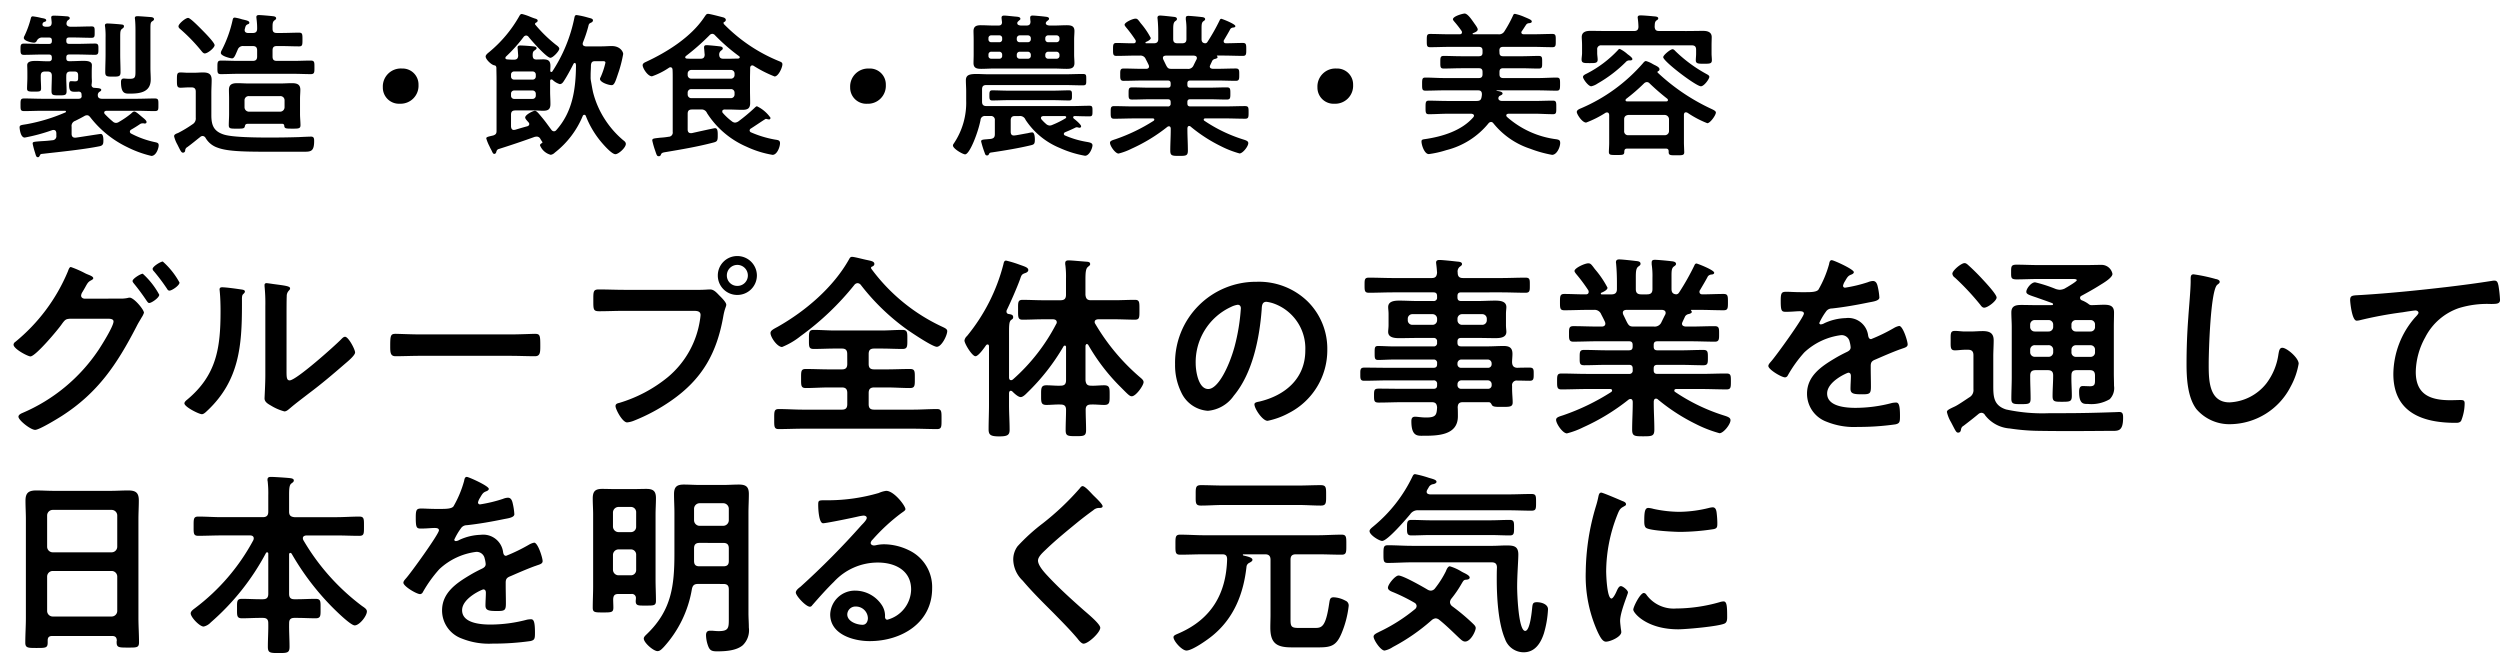
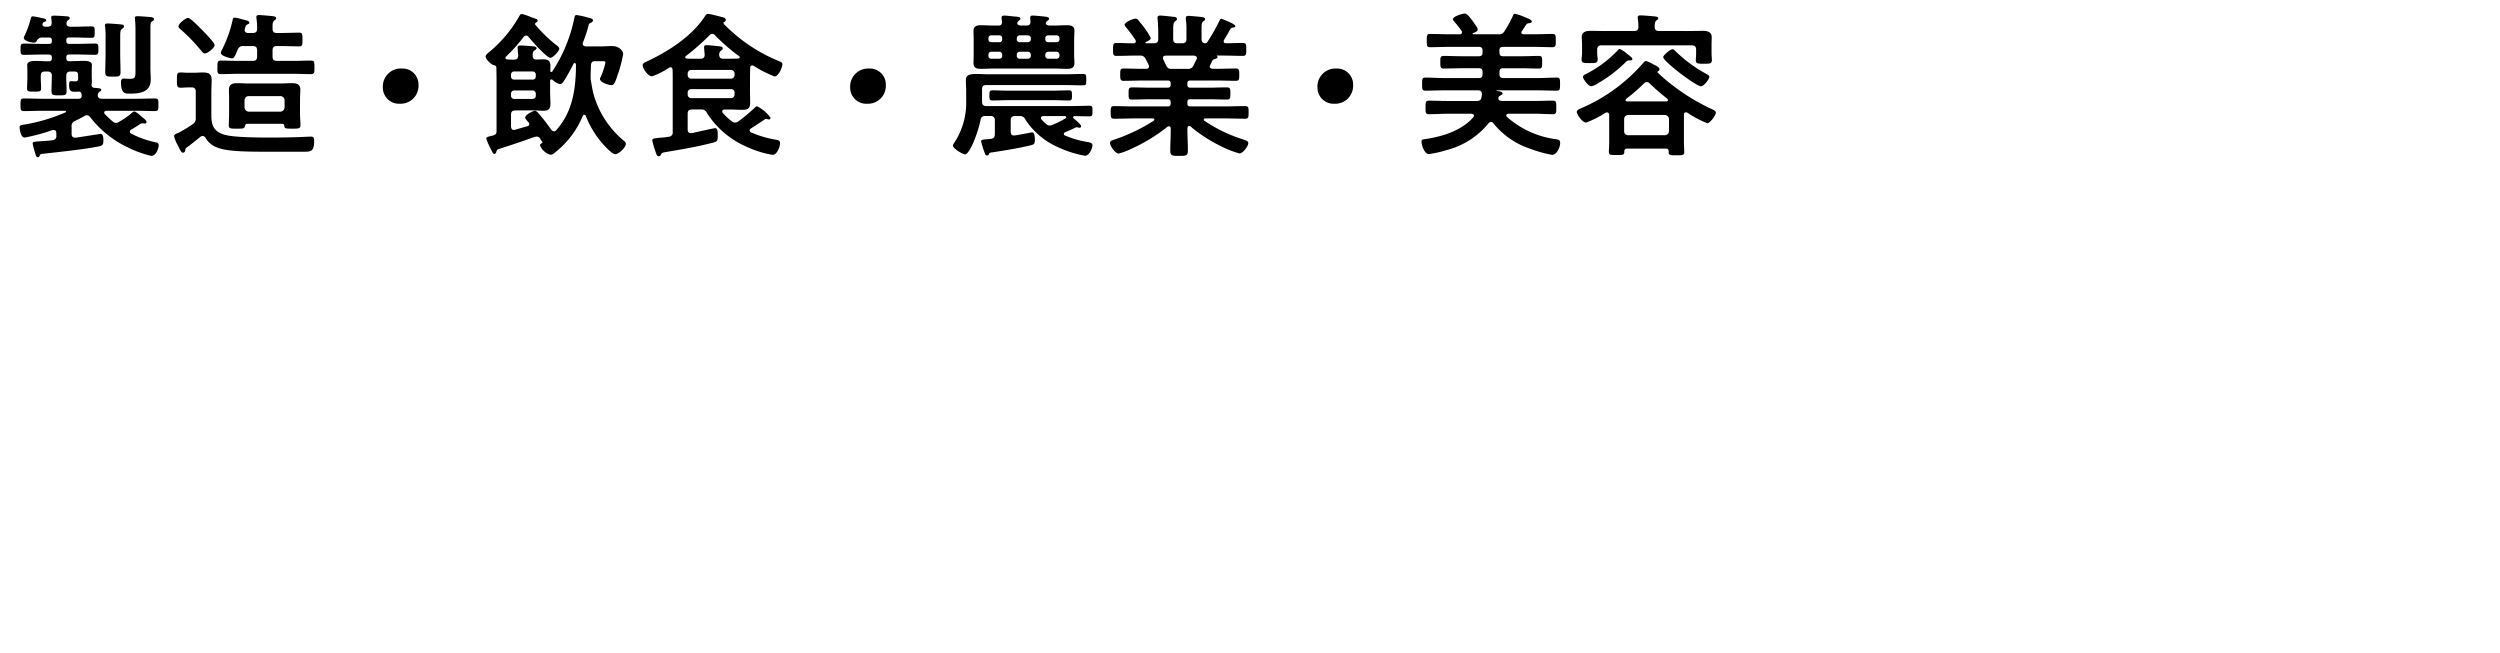
<svg xmlns="http://www.w3.org/2000/svg" width="369.14" height="96.43" viewBox="0 0 369.14 96.43">
  <defs>
    <filter id="a" x="0.892" y="0" width="252.47" height="23.206" filterUnits="userSpaceOnUse">
      <feOffset dx="2" dy="2" input="SourceAlpha" />
      <feGaussianBlur result="b" />
      <feFlood flood-color="#fff" />
      <feComposite operator="in" in2="b" />
      <feComposite in="SourceGraphic" />
    </filter>
    <filter id="c" x="0" y="35.808" width="369.14" height="60.622" filterUnits="userSpaceOnUse">
      <feOffset dx="2" dy="2" input="SourceAlpha" />
      <feGaussianBlur result="d" />
      <feFlood flood-color="#fff" />
      <feComposite operator="in" in2="d" />
      <feComposite in="SourceGraphic" />
    </filter>
  </defs>
  <g transform="translate(492.65 37.458)">
    <g transform="matrix(1, 0, 0, 1, -492.65, -37.46)" filter="url(#a)">
      <path d="M18.354-11.132c0,1.012.023,1.311-.828,1.311a4.619,4.619,0,0,1-.575-.023c-.092,0-.23-.023-.3-.023-.345,0-.437.207-.437.506,0,1.817.667,1.725,1.357,1.725,1.495,0,3.036-.23,3.036-2.093,0-.552-.046-1.127-.046-1.679v-5.75c0-.828.023-.989.253-1.15.115-.069.276-.161.276-.322,0-.207-.23-.276-.391-.3-.322-.023-1.748-.138-2.024-.138-.207,0-.414.023-.414.276,0,.069.023.138.023.184.046.437.069,1.058.069,1.61Zm-4.416-2.3c0,.874-.046,1.748-.046,2.622,0,.644.23.667,1.127.667s1.127-.023,1.127-.667c0-.874-.046-1.748-.046-2.622v-2.553c0-.782.023-1.012.253-1.2.184-.138.3-.207.3-.391,0-.253-.253-.253-.46-.276-.368-.046-1.656-.138-1.978-.138-.184,0-.368.046-.368.276a.637.637,0,0,0,.023.207,11.7,11.7,0,0,1,.069,1.61ZM9.453-3.611c.46-.23.92-.46,1.357-.713a.775.775,0,0,1,.391-.115c.23,0,.345.138.483.3A15.256,15.256,0,0,0,17.158.276,16.108,16.108,0,0,0,20.7,1.564c.713,0,1.081-1.15,1.081-1.564,0-.345-.207-.391-.506-.46a13.551,13.551,0,0,1-3.542-1.265.327.327,0,0,1-.207-.3.354.354,0,0,1,.207-.3c.437-.253.851-.506,1.288-.805a.636.636,0,0,1,.368-.115h.184a.341.341,0,0,0,.161.023c.138,0,.253-.046.253-.23s-.3-.437-.437-.552l-.391-.322c-.368-.322-.782-.667-.966-.667-.207,0-.345.184-.506.322a13.037,13.037,0,0,1-1.748,1.2.856.856,0,0,1-.46.161A.717.717,0,0,1,15-3.519a13.314,13.314,0,0,1-1.173-1.1.343.343,0,0,1-.092-.207c0-.207.161-.253.345-.276h4.393c.9,0,1.817.046,2.714.046.575,0,.552-.207.552-.92s.023-.943-.552-.943c-.9,0-1.817.046-2.714.046h-5.06c-.322,0-.621-.115-.621-.506V-7.5a.583.583,0,0,1,.23-.391c.161-.092.276-.161.276-.3,0-.253-.506-.253-1.012-.3a.393.393,0,0,1-.414-.437.506.506,0,0,1,.023-.184c0-.115.023-.207.023-.322,0-.253-.023-.437-.023-.759v-.621c0-.506.023-.8.023-1.035,0-.621-.828-.621-1.265-.621-.644,0-1.288.046-1.932.046H8.579c-.322,0-.437-.138-.437-.437v-.115c0-.3.115-.437.437-.437h1.15c.9,0,1.771.046,2.668.046.483,0,.483-.3.483-.759,0-.575.046-.9-.483-.9-.9,0-1.771.046-2.668.046H8.579c-.322,0-.437-.138-.437-.437v-.069c0-.322.115-.437.437-.437H9.2c.9,0,1.771.046,2.668.046.483,0,.46-.23.46-.828s.023-.851-.437-.851c-.9,0-1.794.046-2.691.046H8.786c-.3,0-.621-.115-.621-.46,0-.046.023-.115.023-.161a.545.545,0,0,1,.207-.345c.161-.115.253-.161.253-.3,0-.253-.368-.276-.552-.276-.483-.046-1.311-.092-1.794-.092-.184,0-.391.023-.391.276,0,.046.069.621.069.736,0,.437-.184.621-.621.621h-.3c-.184-.023-.437-.069-.437-.322v-.092c.069-.207.138-.253.345-.322.092-.023.207-.092.207-.207,0-.23-.3-.276-.69-.345A9.761,9.761,0,0,0,3.2-19.044c-.23,0-.276.184-.3.3a14.071,14.071,0,0,1-.92,2.553.773.773,0,0,0-.115.322c0,.506,1.288.713,1.5.713a.454.454,0,0,0,.414-.276.866.866,0,0,1,.874-.483h.92c.322,0,.437.138.437.437v.069c0,.322-.138.437-.437.437H4.531c-.9,0-1.771-.046-2.668-.046-.46,0-.483.253-.483.759,0,.575-.023.9.483.9.9,0,1.771-.046,2.668-.046H5.566c.322,0,.437.138.437.437v.115a.38.38,0,0,1-.437.437c-.644.023-1.265-.046-1.909-.046-.46,0-1.288,0-1.288.621,0,.276.023.575.023,1.081v.759c0,.552-.046,1.081-.046,1.633,0,.437.3.437,1.058.437.805,0,1.012,0,1.012-.483,0-.529-.046-1.058-.046-1.587v-.253c0-.46.184-.644.644-.644h.345c.437,0,.644.184.644.621,0,.736-.046,1.495-.046,2.254,0,.621.207.644,1.127.644.874,0,1.1-.023,1.1-.644,0-.759-.069-1.495-.046-2.231,0-.46.184-.644.644-.644h.552c.391,0,.552.161.552.552v.253c0,.437.023.644-.46.644-.184,0-.368-.023-.575-.023-.138,0-.3,0-.3.552,0,.966.322,1.012.92,1.012a3.082,3.082,0,0,0,.46-.023c.276,0,.437.115.46.391a1.12,1.12,0,0,0,.023.276c-.023.3-.184.368-.437.391H4.646c-.9,0-1.817-.046-2.714-.046-.552,0-.552.207-.552.943s0,.92.552.92c.9,0,1.817-.046,2.714-.046H7.935a.152.152,0,0,1,.161.138c0,.069-.069.092-.115.115A25.914,25.914,0,0,1,2.323-3.128c-.805.138-1.081.115-1.081.483,0,.046.092,1.5.759,1.5a26.966,26.966,0,0,0,4.071-1.1.572.572,0,0,1,.184-.023c.3,0,.391.207.414.46v.368a.594.594,0,0,1-.6.69c-.713.092-1.242.115-1.633.138-1.173.092-1.265.092-1.265.368a12.4,12.4,0,0,0,.368,1.38c.115.391.161.621.414.621.161,0,.23-.161.3-.3.069-.161.138-.184.437-.207C7.176.966,10.649.621,13.041.138c.552-.115.575-.391.575-.9,0-.276-.023-.92-.391-.92-.138,0-3.312.506-3.7.552H9.43c-.368,0-.506-.23-.506-.575V-2.737A.784.784,0,0,1,9.453-3.611ZM30.038-14.789c0-.368-1.38-1.771-1.7-2.093s-1.863-1.932-2.208-1.932c-.391,0-1.426.874-1.426,1.242,0,.207.184.345.322.46a25.314,25.314,0,0,1,3.082,3.2c.115.138.276.345.483.345C29.026-13.57,30.038-14.4,30.038-14.789ZM26.611-8.556c.437,0,.644.184.644.621v3.864a.981.981,0,0,1-.483.966,17.48,17.48,0,0,1-2.139,1.288c-.391.138-.575.253-.575.483a4.612,4.612,0,0,0,.483,1.219c.46.92.575,1.2.828,1.2a.322.322,0,0,0,.322-.276.6.6,0,0,1,.322-.552c.667-.483,1.265-.989,1.909-1.495a.522.522,0,0,1,.368-.138A.529.529,0,0,1,28.7-1.1,3.24,3.24,0,0,0,30.475.345c1.265.483,3.335.6,6.831.6h6.049c.966,0,1.38-.138,1.38-1.587,0-.391-.046-.644-.46-.644-.161,0-1.4.046-1.7.069-1.472.046-2.967.069-4.439.069-3.818,0-5.819-.161-6.716-.437-1.518-.483-1.863-1.38-1.863-2.875V-7.774c0-.621.046-1.265.046-1.886,0-.9-.483-1.1-1.288-1.1-.46,0-.92.046-1.38.046h-.782c-.391,0-.782-.046-1.15-.046-.529,0-.529.276-.529,1.127,0,.805,0,1.127.529,1.127.391,0,.759-.046,1.15-.046Zm8.349-8.027c-.253-.023-.483-.115-.483-.414a.448.448,0,0,1,.023-.184c.115-.437.138-.575.483-.713a.221.221,0,0,0,.184-.207c0-.276-.391-.345-1.081-.506a6.991,6.991,0,0,0-1.058-.253c-.23,0-.276.138-.322.322a18,18,0,0,1-1.61,4.485.886.886,0,0,0-.138.414c0,.46,1.426.8,1.656.8.345,0,.506-.552.828-1.265a.809.809,0,0,1,.874-.552h1.357c.437,0,.644.184.644.644v.9c0,.46-.207.644-.644.644H33.465c-.828,0-1.656-.046-2.461-.046-.552,0-.552.253-.552.989,0,.759-.023,1.012.529,1.012.828,0,1.656-.046,2.484-.046h8.3c.805,0,1.633.046,2.461.046.575,0,.552-.276.552-1.012,0-.713.023-.989-.552-.989-.828,0-1.656.046-2.461.046H39.215c-.437,0-.621-.184-.621-.644v-.9c0-.46.184-.644.621-.644h.69c.874,0,1.725.046,2.6.046.506,0,.506-.23.506-1.012s0-1.012-.506-1.012c-.874,0-1.725.046-2.6.046h-.69c-.414,0-.621-.161-.621-.621,0-.621-.023-.989.253-1.219.161-.115.276-.184.276-.322,0-.276-.345-.3-.529-.322-.391-.046-1.656-.161-2-.161-.207,0-.391.046-.391.3,0,.069.023.184.023.253a10.217,10.217,0,0,1,.092,1.449c0,.46-.207.644-.644.644ZM35.1-4.968a.658.658,0,0,1-.644-.644V-6.647a.61.61,0,0,1,.644-.621h4.623a.61.61,0,0,1,.644.621v1.035a.658.658,0,0,1-.644.644ZM40.319-2.9c.046.414.184.437,1.2.437.9,0,1.2,0,1.2-.506,0-.46-.069-1.1-.069-1.656V-6.9c0-.437.046-.874.046-1.311,0-.828-.552-.966-1.265-.966-.575,0-1.15.046-1.725.046H35.121c-.575,0-1.15-.046-1.725-.046-.736,0-1.242.161-1.242.989,0,.437.023.851.023,1.288v2.277c0,.552-.046,1.1-.046,1.656,0,.506.253.506,1.173.506.9,0,1.127,0,1.2-.345.046-.23.115-.345.368-.368h5.175A.266.266,0,0,1,40.319-2.9Zm17.365-8.441a2.659,2.659,0,0,0-2.806,2.783,2.381,2.381,0,0,0,2.507,2.415,2.649,2.649,0,0,0,2.76-2.783A2.356,2.356,0,0,0,57.684-11.339ZM73.807-7.613a.453.453,0,0,1,.46-.483h2.714a.472.472,0,0,1,.483.483v.276a.472.472,0,0,1-.483.483H74.267a.453.453,0,0,1-.46-.483Zm3.657-2.553a.453.453,0,0,1-.483.46H74.267a.435.435,0,0,1-.46-.46v-.276a.435.435,0,0,1,.46-.46h2.714a.453.453,0,0,1,.483.46Zm5.543-1.817a.273.273,0,0,1,.23-.184c.115,0,.138.23.161.3-.023,3.519-.483,6.9-2.9,9.614a.469.469,0,0,1-.345.184.5.5,0,0,1-.391-.23c-.437-.575-.828-1.15-1.288-1.7-.575-.69-.874-1.1-1.15-1.1-.253,0-1.426.575-1.426.989,0,.207.253.437.506.736a.314.314,0,0,1,.092.253c0,.161-.115.23-.253.3-.621.161-1.219.345-1.84.529-.069,0-.115.023-.184.023-.3,0-.391-.253-.414-.506V-4.508c0-.46.184-.644.644-.644h2.691c.483,0,.943.046,1.426.046.736,0,1.058-.23,1.058-.989,0-.621-.046-1.219-.046-1.817v-1.61c.023-.115.046-.207.184-.207a.426.426,0,0,1,.161.046,2.611,2.611,0,0,0,1.081.644c.3,0,.483-.253.621-.483C82.018-10.1,82.685-11.339,83.007-11.983Zm-5.589-5.8a.164.164,0,0,1-.069-.138c0-.092.092-.161.161-.207a.32.32,0,0,0,.23-.276c0-.207-.253-.276-.414-.322s-.575-.207-.736-.276a7.771,7.771,0,0,0-1.173-.391c-.184,0-.276.115-.368.276a18.936,18.936,0,0,1-4.531,5.4c-.207.161-.46.391-.46.6,0,.437.874,1.265,1.311,1.311.184.023.253.161.276.345,0,.552.023,1.1.023,1.656v7.682c0,.391-.115.529-.483.667-.805.184-1.035.23-1.035.437A6.464,6.464,0,0,0,70.61.115a6.1,6.1,0,0,0,.276.552c.207.414.253.6.46.6.184,0,.276-.207.3-.345A.552.552,0,0,1,71.9.575C73.715,0,75.509-.6,77.28-1.242a1.553,1.553,0,0,1,.322-.046.6.6,0,0,1,.552.368c.092.138.138.23.23.368.023.023.069.069.069.092a.174.174,0,0,1-.046.092c-.184.138-.322.207-.322.368a2.335,2.335,0,0,0,1.587,1.4,1.1,1.1,0,0,0,.6-.322A13.281,13.281,0,0,0,84.41-4.37a.264.264,0,0,1,.207-.138.25.25,0,0,1,.23.161A13.668,13.668,0,0,0,87.308-.276c.322.368,1.4,1.587,1.909,1.587.46,0,1.541-.966,1.541-1.518,0-.253-.207-.414-.391-.552a13.678,13.678,0,0,1-2.691-3.059A13.369,13.369,0,0,1,85.928-7.8c-.115-.483-.23-1.2-.322-1.7a2.623,2.623,0,0,1-.046-.6v-.3c0-.46.046-.943.046-1.426.046-.437.184-.6.621-.6h1.081c.161,0,.437-.023.437.23a11.12,11.12,0,0,1-.713,2.139.566.566,0,0,0-.092.253c0,.506,1.265.92,1.725.92.437,0,.6-.69,1.081-2.093a18.952,18.952,0,0,0,.621-2.507c0-.322-.437-1.173-1.679-1.173-.506,0-1.012.046-1.518.046H84.824c-.069-.023-.437-.023-.437-.391a.854.854,0,0,1,.046-.207,18.529,18.529,0,0,0,.759-2.254c.115-.46.092-.483.46-.667a.375.375,0,0,0,.253-.3c0-.253-.23-.3-.575-.391l-.253-.069a11.68,11.68,0,0,0-1.587-.345c-.23,0-.276.161-.322.368A22.51,22.51,0,0,1,79.9-10.9a.164.164,0,0,1-.138.069.156.156,0,0,1-.161-.161c0-.23.023-.46.023-.713,0-.782-.322-.989-1.081-.989-.23,0-.713.023-.966.023-.414,0-.552-.161-.575-.575,0-.3,0-.6.276-.759.161-.138.3-.184.3-.345,0-.253-.437-.253-.6-.276-.46-.046-1.357-.115-1.794-.115-.23,0-.414.046-.414.322,0,.069.023.161.023.23.023.3.046.621.069.943-.023.437-.207.6-.644.6h-.115c-.3,0-.6-.023-.9-.046-.115-.023-.23-.069-.23-.207a.343.343,0,0,1,.092-.207,22.259,22.259,0,0,0,2.6-2.9.507.507,0,0,1,.368-.207.468.468,0,0,1,.368.207c.437.552,2.668,3.082,3.22,3.082.391,0,1.311-1.012,1.311-1.334,0-.23-.322-.46-.483-.575A20.422,20.422,0,0,1,77.418-17.779ZM106.26-8.3a.513.513,0,0,1,.552.529v.253a.531.531,0,0,1-.552.552h-5.819a.531.531,0,0,1-.552-.552v-.253a.513.513,0,0,1,.552-.529Zm-5.819-1.541a.531.531,0,0,1-.552-.552v-.184a.531.531,0,0,1,.552-.552h5.819a.531.531,0,0,1,.552.552v.184a.531.531,0,0,1-.552.552Zm3.5-6.394a27.725,27.725,0,0,0,3.519,3.059.2.2,0,0,1,.115.184c0,.115-.115.161-.23.184-.46,0-.92.023-1.4.023h-.782c-.414,0-.6-.161-.621-.6a.707.707,0,0,1,.253-.575c.161-.138.276-.184.276-.345,0-.276-.368-.3-.575-.322-.345-.046-1.518-.161-1.817-.161-.23,0-.368.069-.368.322a1.415,1.415,0,0,0,.023.3c.023.276.046.644.069.782-.023.437-.207.6-.644.6h-.92c-.368,0-.713,0-1.081-.023-.161-.023-.23-.092-.23-.184s.046-.138.115-.207a33.714,33.714,0,0,0,3.473-3.059.6.6,0,0,1,.414-.207A.583.583,0,0,1,103.937-16.238Zm2,10.948c.667,0,1.334.046,2.024.046.759,0,1.15-.184,1.15-1.012,0-.621-.023-1.219-.023-1.817V-9.936c0-.506.023-1.012.023-1.518.023-.184.092-.345.322-.345a.371.371,0,0,1,.207.069,17.692,17.692,0,0,0,3.082,1.564c.552,0,1.15-1.311,1.15-1.794,0-.276-.184-.345-.529-.483a24.062,24.062,0,0,1-8.1-5.451.439.439,0,0,1-.069-.184c0-.069.069-.115.115-.138a.35.35,0,0,0,.23-.3c0-.23-.253-.345-.437-.391-.368-.092-1.909-.506-2.185-.506-.253,0-.322.161-.552.483-1.955,2.944-5.474,5.152-8.648,6.624-.207.092-.46.23-.46.483,0,.414.736,1.633,1.38,1.633a10.7,10.7,0,0,0,2.507-1.265.371.371,0,0,1,.207-.069c.23,0,.3.161.322.345.023.414.023.828.023,1.242v7.958a.612.612,0,0,1-.6.713,10.9,10.9,0,0,1-1.219.138c-1.012.115-1.2.115-1.2.414A12.263,12.263,0,0,0,95.105.828c.207.621.253.782.506.782a.3.3,0,0,0,.322-.23c.115-.253.184-.3.759-.391,2.323-.391,4.623-.782,6.923-1.38.552-.138.713-.207.713-.943v-.3c0-.713-.138-.9-.414-.9-.138,0-2.921.621-3.427.736h-.138c-.345,0-.46-.253-.46-.529V-4.646c0-.46.184-.644.644-.644h1.311a.852.852,0,0,1,.9.529A13.086,13.086,0,0,0,108.583.207a14.844,14.844,0,0,0,3.841,1.2c.667,0,1.1-1.173,1.1-1.725,0-.46-.345-.46-.736-.529a15.532,15.532,0,0,1-3.519-1.058.32.32,0,0,1-.23-.276.332.332,0,0,1,.184-.3c.69-.437,1.311-.874,2-1.311.092-.046.138-.115.253-.115a3.431,3.431,0,0,0,.437.092.235.235,0,0,0,.207-.253,5.152,5.152,0,0,0-2-1.7c-.115,0-.3.184-.391.276a27.088,27.088,0,0,1-2.346,1.955,1.042,1.042,0,0,1-.506.184.823.823,0,0,1-.483-.207,8.541,8.541,0,0,1-1.334-1.242A.281.281,0,0,1,105-5.014c0-.207.161-.253.322-.276Zm20.746-6.049a2.659,2.659,0,0,0-2.806,2.783,2.381,2.381,0,0,0,2.507,2.415,2.649,2.649,0,0,0,2.76-2.783A2.356,2.356,0,0,0,126.684-11.339ZM153.893-6.67c.782,0,1.541.046,2.323.046.437,0,.414-.276.414-.736,0-.483.023-.759-.414-.759-.782,0-1.541.046-2.323.046h-6.716c-.759,0-1.541-.046-2.323-.046-.414,0-.414.3-.414.759s0,.736.414.736c.782,0,1.541-.046,2.323-.046Zm.46-7.153a.452.452,0,0,1,.437.437v.161a.41.41,0,0,1-.437.437h-1.2a.417.417,0,0,1-.46-.437v-.161a.442.442,0,0,1,.46-.437Zm.437-1.84a.423.423,0,0,1-.437.437h-1.2a.417.417,0,0,1-.46-.437V-15.8a.417.417,0,0,1,.46-.437h1.2a.423.423,0,0,1,.437.437Zm-4.669,1.84a.452.452,0,0,1,.437.437v.161a.41.41,0,0,1-.437.437h-1.2a.41.41,0,0,1-.437-.437v-.161a.437.437,0,0,1,.437-.437Zm.437-1.84a.423.423,0,0,1-.437.437h-1.2a.41.41,0,0,1-.437-.437V-15.8a.437.437,0,0,1,.437-.437h1.2a.423.423,0,0,1,.437.437Zm-5.819.437a.4.4,0,0,1-.437-.437V-15.8a.4.4,0,0,1,.437-.437h1.15a.4.4,0,0,1,.437.437v.138a.4.4,0,0,1-.437.437Zm-.437,1.84a.41.41,0,0,1,.437-.437h1.15a.423.423,0,0,1,.437.437v.161a.4.4,0,0,1-.437.437h-1.15a.4.4,0,0,1-.437-.437Zm4.255-4.646c0-.161.069-.207.184-.322.161-.161.276-.184.276-.322,0-.276-.368-.3-.575-.322-.345-.023-1.518-.161-1.817-.161-.23,0-.391.069-.391.322,0,.092.046.46.069.644,0,.368-.184.506-.529.506h-.69c-.621,0-1.265-.046-1.909-.046-.621,0-1.081.138-1.081.874,0,.368.023.759.023,1.265v2.185c0,.483-.023.874-.023,1.265,0,.759.506.851,1.127.851s1.242-.046,1.863-.046h8.9c.644,0,1.265.046,1.886.046.644,0,1.127-.115,1.127-.851,0-.391-.046-.782-.046-1.265v-2.185c0-.483.046-.9.046-1.288,0-.759-.506-.851-1.15-.851-.621,0-1.242.046-1.863.046h-.667c-.23-.023-.552-.069-.552-.368a.547.547,0,0,1,.207-.3c.138-.115.276-.184.276-.345,0-.253-.391-.276-.6-.3-.3-.046-1.541-.161-1.817-.161-.23,0-.368.069-.368.322a5.337,5.337,0,0,0,.046.552c0,.437-.184.6-.6.6h-.828C148.879-17.71,148.557-17.756,148.557-18.032Zm7.107,14.053a13.119,13.119,0,0,1-1.886.943,1.032,1.032,0,0,1-.437.115.877.877,0,0,1-.552-.253,5.675,5.675,0,0,1-.644-.644.343.343,0,0,1-.092-.207c0-.23.184-.276.368-.3h3.151c.092.023.207.046.207.161A.2.2,0,0,1,155.664-3.979Zm-5.888.207a11.072,11.072,0,0,0,5.06,4.163,15.431,15.431,0,0,0,3.726,1.15c.644,0,1.1-1.15,1.1-1.541s-.46-.437-.966-.529a13.539,13.539,0,0,1-3.082-.92.273.273,0,0,1-.184-.23.305.305,0,0,1,.184-.253c.506-.207.989-.414,1.449-.644a.654.654,0,0,1,.276-.092c.138,0,.253.069.414.069a.211.211,0,0,0,.23-.207c0-.23-.6-.759-.943-1.035-.092-.069-.23-.161-.23-.3,0-.115.092-.161.207-.184.736.023,1.472.046,2.208.046.437,0,.437-.207.437-.782s0-.782-.437-.782c-.851,0-1.679.046-2.53.046H144c-.46,0-.644-.207-.644-.644V-8.257c0-.46.184-.644.644-.644h11.454c.92,0,1.84.046,2.76.046.552,0,.529-.184.529-.828,0-.69.023-.851-.529-.851-.92,0-1.84.046-2.76.046H144.509c-.782,0-1.426-.046-1.932-.046-1.081,0-1.61.138-1.61.943,0,.529.046,1.081.046,1.656v1.311a10.758,10.758,0,0,1-1.84,6.371.478.478,0,0,0-.115.276c0,.483,1.472,1.311,1.794,1.311.667,0,1.909-3.174,2.277-5.06a.632.632,0,0,1,.736-.6h.736a.563.563,0,0,1,.644.644v2.024c0,.46-.161.644-.621.713-.184.023-.368.023-.506.046-.644.046-.9.069-.9.322a14.429,14.429,0,0,0,.506,1.633c.092.276.138.437.368.437a.277.277,0,0,0,.276-.184c.115-.253.23-.23.529-.276,1.84-.276,3.818-.6,5.635-1.035.46-.115.621-.161.621-.828,0-.276-.023-1.081-.391-1.081a3.82,3.82,0,0,0-.644.115c-.69.115-1.794.345-2.07.345-.345,0-.46-.23-.46-.552V-3.68c0-.437.184-.644.621-.644h.644A.87.87,0,0,1,149.776-3.772Zm21.505-7.521c-.6,0-.6-.253-1.173-1.4a.672.672,0,0,1-.046-.207c0-.253.184-.322.414-.345h4.163c.23.023.437.092.437.368a.433.433,0,0,1-.046.184c-.161.3-.3.6-.437.874a.853.853,0,0,1-.92.529Zm5.359-3.979a.389.389,0,0,1-.322.207c-.414-.023-.552-.253-.552-.621V-17.25c0-.575.023-.874.253-1.058.161-.115.276-.184.276-.322,0-.276-.391-.3-.6-.322-.345-.046-1.564-.161-1.863-.161-.23,0-.391.046-.391.322v.207A9.187,9.187,0,0,1,173.535-17v1.311c0,.437-.184.621-.644.621h-.667c-.46,0-.644-.184-.644-.621v-1.357c0-.667.023-1.058.276-1.265.184-.138.276-.184.276-.345,0-.276-.322-.3-.552-.322-.368-.046-1.61-.184-1.932-.184-.23,0-.391.069-.391.345,0,.069.023.138.023.207.069.736.092,1.472.092,2.208v.713c0,.437-.207.621-.644.621H167.6c-.069,0-.115-.023-.115-.092a.12.12,0,0,1,.046-.092c.23-.092.736-.322.736-.6a11.331,11.331,0,0,0-1.449-2.139q-.138-.172-.207-.276c-.253-.322-.345-.437-.6-.437-.414,0-1.61.552-1.61.9,0,.115.138.276.207.368a19.1,19.1,0,0,1,1.4,1.886.342.342,0,0,1,.046.207c0,.207-.161.276-.322.276h-.253c-.759,0-1.518-.046-2.277-.046-.506,0-.506.276-.506.966s0,.943.506.943c.966,0,1.909-.046,2.875-.046h.6a.823.823,0,0,1,.851.529c.161.3.3.575.437.874a.671.671,0,0,1,.046.207c0,.345-.368.345-.414.345h-.529c-.943,0-1.863-.046-2.806-.046-.529,0-.506.3-.506.92,0,.529-.023.9.483.9.943,0,1.886-.046,2.829-.046h3.7c.3,0,.437.115.437.437v.184c0,.322-.138.437-.437.437h-2.6c-.874,0-1.771-.046-2.645-.046-.529,0-.529.23-.529.9,0,.644-.023.9.529.9.874,0,1.771-.046,2.645-.046h2.6c.3,0,.437.115.437.437v.184a.38.38,0,0,1-.437.437h-4.968c-.966,0-1.955-.046-2.944-.046-.506,0-.506.253-.506.92s0,.943.506.943c.989,0,1.978-.046,2.944-.046h2.783c.092,0,.207.046.207.161a.239.239,0,0,1-.092.184A26.209,26.209,0,0,1,163.047-.9c-.506.161-.8.253-.8.529,0,.46.782,1.587,1.265,1.587a9.48,9.48,0,0,0,1.909-.713,24.879,24.879,0,0,0,5.313-3.243.371.371,0,0,1,.207-.069c.207,0,.253.138.276.322v.161c0,1.035-.069,2.07-.069,3.105,0,.759.276.782,1.288.782,1.058,0,1.311-.023,1.311-.805,0-1.035-.069-2.07-.069-3.082V-2.53c.023-.161.069-.322.253-.322a.3.3,0,0,1,.23.092,22.334,22.334,0,0,0,4.485,2.9A14.521,14.521,0,0,0,181.378,1.2c.46,0,1.288-1.035,1.288-1.518,0-.276-.23-.391-.759-.552a21.947,21.947,0,0,1-5.727-2.76.174.174,0,0,1-.092-.161c0-.138.115-.184.23-.184h2.944c.966,0,1.955.046,2.944.046.506,0,.506-.253.506-.943s0-.92-.529-.92c-.989,0-1.955.046-2.921.046H174.11c-.322,0-.437-.138-.437-.437v-.207c0-.3.138-.414.437-.414h2.737c.874,0,1.748.046,2.645.046.529,0,.529-.253.529-.9s0-.9-.529-.9c-.9,0-1.771.046-2.645.046H174.11c-.322,0-.437-.138-.437-.437v-.184c0-.322.138-.437.437-.437h3.91c.943,0,1.886.046,2.829.046.506,0,.483-.345.483-.9,0-.621.023-.92-.506-.92-.943,0-1.863.046-2.806.046h-.6c-.23-.023-.437-.092-.437-.345a.731.731,0,0,1,.069-.207c.092-.207.207-.437.3-.644a.636.636,0,0,1,.46-.276c.115-.046.322-.092.322-.253,0-.046-.046-.092-.069-.138-.046-.046-.046-.092.023-.092h.9c.966,0,1.909.046,2.875.046.506,0,.506-.253.506-.943,0-.713,0-.966-.506-.966-.828,0-1.656.046-2.484.046-.184,0-.345-.069-.345-.3a.321.321,0,0,1,.069-.207c.23-.391.713-1.2.92-1.61a.609.609,0,0,1,.437-.207c.046,0,.3-.023.3-.207,0-.322-1.978-1.081-2.07-1.081-.138,0-.207.115-.253.23A28.787,28.787,0,0,1,176.64-15.272Zm19.044,3.933a2.659,2.659,0,0,0-2.806,2.783,2.381,2.381,0,0,0,2.507,2.415,2.649,2.649,0,0,0,2.76-2.783A2.356,2.356,0,0,0,195.684-11.339Zm24.058-2.645c0-.391.161-.552.552-.552h4.554c.92,0,1.817.046,2.737.046.506,0,.483-.3.483-.966,0-.69.023-.989-.483-.989-.92,0-1.817.046-2.737.046H223.33c-.161,0-.345-.069-.345-.276a.343.343,0,0,1,.092-.207c.23-.322.414-.644.644-.966a.526.526,0,0,1,.391-.184c.161-.023.414-.046.414-.253s-.253-.322-1.081-.667a7.13,7.13,0,0,0-1.4-.46c-.184,0-.23.115-.3.276a18.257,18.257,0,0,1-1.242,2.277.913.913,0,0,1-.943.46H215.9c-.046,0-.115-.023-.115-.069,0-.023,0-.046.069-.092.23-.092.69-.253.69-.552,0-.253-.437-.782-.6-1.035-.253-.345-.874-1.311-1.334-1.311-.253,0-1.725.391-1.725.851,0,.115.138.253.207.345a15.3,15.3,0,0,1,1.058,1.357.371.371,0,0,1,.069.207c0,.23-.161.3-.345.3h-1.633c-.9,0-1.794-.046-2.714-.046-.506,0-.506.23-.506.989,0,.736,0,.966.506.966.92,0,1.817-.046,2.714-.046h4.485c.368,0,.529.161.529.552v.3c0,.368-.161.529-.529.529h-2.6c-.874,0-1.748-.046-2.6-.046-.506,0-.506.253-.506.943s0,.92.506.92c.874,0,1.748-.046,2.6-.046h2.6c.368,0,.529.161.529.552v.345c0,.368-.161.552-.529.552h-5.175c-.9,0-1.817-.069-2.737-.069-.483,0-.483.253-.483.989,0,.69,0,.943.483.943.92,0,1.84-.046,2.737-.046h5.037c.391,0,.575.161.575.6a2.292,2.292,0,0,1-.046.368c-.069.46-.276.6-.736.6H212.06c-.92,0-1.817-.046-2.737-.046-.483,0-.483.276-.483,1.012,0,.713,0,.989.483.989.92,0,1.817-.069,2.737-.069h3.565c.184.023.368.092.368.3a.413.413,0,0,1-.092.207c-1.725,2-4.6,2.875-7.176,3.243-.368.046-.483.115-.483.345,0,.529.437,1.863,1.081,1.863A14.806,14.806,0,0,0,211.9.713a11.691,11.691,0,0,0,6.233-3.956.542.542,0,0,1,.368-.207.437.437,0,0,1,.345.184A11.606,11.606,0,0,0,224.3.506a17.83,17.83,0,0,0,3.22.9c.713,0,1.2-1.15,1.2-1.748,0-.414-.184-.483-.552-.552a13.524,13.524,0,0,1-7.314-3.312.343.343,0,0,1-.092-.207c0-.184.161-.23.3-.253h3.887c.9,0,1.794.069,2.714.069.506,0,.483-.276.483-.989s.023-1.012-.483-1.012c-.9,0-1.817.046-2.714.046h-4.784c-.276,0-.575-.092-.575-.414a.55.55,0,0,1,.069-.207.409.409,0,0,1,.184-.161c.138-.069.368-.138.368-.322,0-.253-.437-.322-.851-.391-.023,0-.046,0-.046-.023a.049.049,0,0,1,.046-.046h6.1c.92,0,1.817.046,2.737.046.483,0,.506-.23.506-.966s0-.966-.506-.966c-.92,0-1.817.069-2.737.069h-5.152c-.391,0-.552-.184-.552-.552v-.345c0-.391.161-.552.552-.552h2.645c.874,0,1.725.046,2.6.046.529,0,.506-.253.506-.92,0-.69.023-.943-.506-.943-.874,0-1.725.046-2.6.046h-2.645c-.391,0-.552-.161-.552-.529Zm31,3.864c0-.184-.23-.3-.345-.368a20.955,20.955,0,0,1-4.623-3.381c-.115-.115-.276-.322-.46-.322-.322,0-1.38.874-1.38,1.173,0,.621,4.853,4.3,5.566,4.3C249.964-8.717,250.746-9.8,250.746-10.12Zm-11.362-2.622c0-.184-.391-.483-.713-.713a4.788,4.788,0,0,0-1.15-.782.378.378,0,0,0-.276.184,16.771,16.771,0,0,1-4.577,3.45c-.184.092-.575.253-.575.506,0,.3.782,1.38,1.219,1.38a2.631,2.631,0,0,0,.943-.414,19.7,19.7,0,0,0,4.14-3.151.716.716,0,0,1,.437-.253h.23C239.2-12.535,239.384-12.581,239.384-12.742Zm3.933-4.14c-.437,0-.6-.161-.644-.6.023-.437,0-.736.253-.943.161-.115.276-.161.276-.322,0-.276-.437-.276-.667-.3-.46-.046-1.5-.138-1.932-.138-.207,0-.437.023-.437.3,0,.069.023.161.023.207a10.465,10.465,0,0,1,.092,1.2c-.023.437-.23.6-.644.6h-3.979c-.828,0-1.656-.023-2.484-.023-.644,0-1.265.161-1.265.92,0,.253.046.69.046,1.219v1.15c0,.3-.069.644-.069.943,0,.552.391.529,1.2.529.759,0,1.173.023,1.173-.506,0-.276-.069-.667-.069-.966v-.506a.563.563,0,0,1,.644-.644h13.34c.437,0,.621.207.621.644v.6c0,.3-.046.69-.046.966,0,.506.391.506,1.2.506.851,0,1.173,0,1.173-.529,0-.276-.046-.667-.046-.943v-1.242c0-.506.023-.943.023-1.219,0-.759-.644-.92-1.265-.92-.828,0-1.656.023-2.484.023ZM238.786-1.495a.569.569,0,0,1-.621-.621V-3.841c0-.414.23-.6.621-.644h5.359a.643.643,0,0,1,.644.644v1.725a.61.61,0,0,1-.644.621Zm-.3-5.382a26.837,26.837,0,0,0,2.6-2.254.654.654,0,0,1,.437-.207.559.559,0,0,1,.414.207c.92.874,1.61,1.472,2.6,2.254a.25.25,0,0,1,.092.207c0,.092-.046.161-.207.184H238.6c-.115,0-.23-.046-.23-.184C238.372-6.762,238.418-6.808,238.487-6.877Zm9.039,2.07a14.357,14.357,0,0,0,2.921,1.541c.414,0,1.265-1.173,1.265-1.587,0-.23-.437-.414-.621-.506a30.087,30.087,0,0,1-7.981-5.382.138.138,0,0,1-.023-.092.153.153,0,0,1,.092-.115.3.3,0,0,0,.207-.276c0-.276-.345-.437-.644-.6-.069-.023-.184-.092-.322-.161a3.957,3.957,0,0,0-1.035-.46c-.184,0-.345.207-.46.345a25.294,25.294,0,0,1-9.108,6.624c-.23.092-.644.253-.644.552,0,.322.782,1.564,1.38,1.564a15.323,15.323,0,0,0,2.875-1.449.549.549,0,0,1,.207-.046c.23,0,.3.161.322.368V-.368c0,.46-.046,1.035-.046,1.334,0,.483.276.46,1.127.46.92,0,1.173.023,1.15-.529.023-.3.138-.414.437-.414h5.7c.276,0,.414.115.414.414v.115c0,.483.322.46,1.15.46.874,0,1.15,0,1.15-.46,0-.069-.046-1.15-.046-1.334V-4.485c0-.207.069-.391.3-.391C247.388-4.876,247.434-4.83,247.526-4.807Z" transform="translate(-0.35 19.46)" />
    </g>
    <g transform="matrix(1, 0, 0, 1, -492.65, -37.46)" filter="url(#c)">
-       <path d="M23.432-22.04c-.319,0-1.508.725-1.508,1.073,0,.145.116.261.2.377.667.812,1.305,1.682,1.885,2.552.116.145.2.319.377.319.348,0,1.479-.783,1.479-1.218A11.665,11.665,0,0,0,23.432-22.04Zm2.958-1.8c-.319,0-1.508.725-1.508,1.1a.619.619,0,0,0,.2.348A27.872,27.872,0,0,1,27-19.836c.087.145.174.29.377.29.348,0,1.479-.754,1.479-1.189A11.423,11.423,0,0,0,26.39-23.838ZM14.819-18.357c-.261-.029-.493-.174-.493-.464a1.159,1.159,0,0,1,.2-.522c.174-.29.29-.493.406-.7.29-.522.406-.754.754-.957.145-.087.435-.2.435-.377,0-.261-.522-.435-.87-.58a3.426,3.426,0,0,1-.377-.174,15.256,15.256,0,0,0-2.059-.9c-.232,0-.348.406-.464.7A26.713,26.713,0,0,1,4.611-11.977a.534.534,0,0,0-.261.406c0,.638,2.117,1.74,2.494,1.74.754,0,4.118-4,4.64-4.785.522-.725.638-.725,1.218-.783h5.51c.406,0,.9.029.9.406,0,.725-1.769,3.538-2.233,4.234A25.58,25.58,0,0,1,5.655-1.479c-.2.087-.58.261-.58.551,0,.522,1.8,1.943,2.465,1.943.609,0,3.306-1.653,3.944-2.059,5.365-3.451,8.149-7.656,11.02-13.2.29-.58.58-1.015.754-1.334a2.823,2.823,0,0,0,.348-.7c0-.464-1.479-2.233-2.117-2.233a1.233,1.233,0,0,0-.319.058,5.088,5.088,0,0,1-1.16.087ZM44.66-15.892c0-.725,0-2.175.029-2.842a1.136,1.136,0,0,1,.261-.754c.116-.145.232-.2.232-.406,0-.319-.841-.406-2.349-.609-.232-.029-.957-.145-1.131-.145a.26.26,0,0,0-.29.29v.145a25.223,25.223,0,0,1,.116,2.958v10.15c0,1.392-.116,3.277-.116,3.48,0,.522.522.812.928,1.044a7.491,7.491,0,0,0,2,.87c.348,0,.638-.319.9-.522.7-.609,1.943-1.537,2.726-2.146,1.827-1.363,3.567-2.842,5.307-4.35.377-.319,1.508-1.247,1.508-1.682,0-.464-.986-2.32-1.479-2.32-.232,0-.435.232-.58.377-.928.957-6.641,6.061-7.6,6.061-.435,0-.464-.435-.464-1.334Zm-9.512-4.147c-.2,0-.377.058-.377.319,0,.087.029.232.029.319.087.841.116,2,.116,2.871,0,5.394-.551,9.454-4.959,13.108-.145.116-.377.319-.377.522,0,.522,2.146,1.6,2.581,1.6.319,0,.667-.406.9-.609,4.611-4.408,5.017-9.512,5.017-15.515v-.638c0-.261-.029-.754.145-.928.116-.116.29-.261.29-.406,0-.29-.377-.29-.725-.348C37.178-19.836,35.7-20.039,35.148-20.039Zm29.232,6.96c-1.218,0-3.219-.087-3.6-.087-.754,0-.812.232-.812,1.856,0,.9.029,1.45.783,1.45,1.218,0,2.436-.058,3.625-.058H77.72c1.189,0,2.407.058,3.625.058.754,0,.783-.551.783-1.479,0-1.6-.029-1.827-.812-1.827-.377,0-2.262.087-3.6.087Zm30.131-6.583c-1.247,0-2.494-.058-3.741-.058-.841,0-.812.319-.812,1.653,0,1.305,0,1.566.87,1.566,1.218,0,2.407-.058,3.625-.058h10.324c.522,0,1.015.058,1.015.609a7.012,7.012,0,0,1-.087.725,13.64,13.64,0,0,1-4.727,8.439,20.659,20.659,0,0,1-7.221,3.828c-.261.058-.522.145-.522.464,0,.464,1.015,2.407,1.711,2.407A3.554,3.554,0,0,0,95.9-.319a27.087,27.087,0,0,0,5.568-2.987c4.582-3.19,6.728-7.018,7.685-12.47.2-1.131.435-1.421.435-1.682,0-.377-.725-1.073-.986-1.334-.377-.377-.812-.928-1.392-.928-.261,0-.957.058-1.45.058Zm16.7-3.683a1.559,1.559,0,0,1,1.566,1.566,1.535,1.535,0,0,1-1.566,1.537,1.529,1.529,0,0,1-1.537-1.537A1.553,1.553,0,0,1,111.215-23.345Zm0-1.305a2.859,2.859,0,0,0-2.871,2.871,2.859,2.859,0,0,0,2.871,2.871,2.884,2.884,0,0,0,2.9-2.871A2.884,2.884,0,0,0,111.215-24.65ZM128.5-20.387a.639.639,0,0,1,.464-.261.646.646,0,0,1,.493.261,32.6,32.6,0,0,0,6.9,6.641c.667.464,3.683,2.494,4.321,2.494.7,0,1.537-1.682,1.537-2.32,0-.29-.319-.435-.609-.58a27.26,27.26,0,0,1-10.614-8.642c0-.029-.029-.058-.029-.116a.184.184,0,0,1,.145-.174c.174-.087.348-.174.348-.406,0-.406-.609-.464-1.1-.58-.464-.087-1.856-.464-2.2-.464-.261,0-.348.2-.464.406-2.32,4.118-6.409,7.6-10.5,9.918-.638.348-1.073.551-1.073.928,0,.609.986,2.059,1.711,2.059a10.885,10.885,0,0,0,2.755-1.624A40.676,40.676,0,0,0,128.5-20.387ZM127.455-8.729c0,.58-.232.812-.783.812h-1.943c-1.131,0-2.262-.058-3.393-.058-.725,0-.7.348-.7,1.392s-.029,1.421.7,1.421c1.131,0,2.262-.087,3.393-.087h1.943c.551,0,.783.261.783.812v1.653c0,.58-.232.812-.783.812H120.9c-1.189,0-2.378-.087-3.567-.087-.7,0-.667.406-.667,1.479,0,1.1-.029,1.479.667,1.479,1.189,0,2.378-.058,3.567-.058h16.24c1.189,0,2.378.058,3.567.058.7,0,.667-.377.667-1.479,0-1.073.029-1.479-.667-1.479-1.189,0-2.378.087-3.567.087h-5.713c-.58,0-.812-.232-.812-.812V-4.437c0-.551.232-.812.812-.812h1.885c1.131,0,2.262.087,3.393.087.754,0,.725-.377.725-1.421s.029-1.392-.725-1.392c-1.131,0-2.262.058-3.393.058h-1.885c-.58,0-.812-.232-.812-.812v-1.45c0-.58.232-.812.812-.812H132.5c1.044,0,2.088.058,3.1.058.754,0,.725-.377.725-1.421,0-.986.029-1.392-.725-1.392-1.015,0-2.059.087-3.1.087h-6.873c-1.044,0-2.088-.087-3.132-.087-.725,0-.7.406-.7,1.392,0,1.1-.029,1.421.725,1.421,1.044,0,2.059-.058,3.1-.058h1.044c.551,0,.783.232.783.812ZM151.844-4.64c.261.261.841.812,1.218.812.319,0,.7-.377.928-.609a31.519,31.519,0,0,0,5.394-6.873.219.219,0,0,1,.2-.116c.116,0,.174.087.174.232v4.872c0,.58-.232.812-.812.812-.7.029-1.392-.058-2.088-.058-.812,0-.783.464-.783,1.45,0,1.015-.029,1.45.783,1.45.7,0,1.392-.087,2.088-.058.551,0,.812.2.812.783,0,.986-.058,2-.058,2.987,0,.87.29.9,1.537.9,1.16,0,1.479-.029,1.479-.9,0-.986-.058-2-.058-3.016,0-.551.261-.754.783-.754.667-.029,1.305.058,1.972.058.812,0,.783-.435.783-1.45s.029-1.45-.812-1.45c-.638,0-1.276.087-1.943.058-.551,0-.754-.232-.812-.812V-11.4c.029-.116.087-.261.2-.261a.293.293,0,0,1,.2.116,29.2,29.2,0,0,0,4.524,5.974c1.334,1.334,1.566,1.624,1.914,1.624.609,0,1.74-1.595,1.74-2.088,0-.261-.232-.464-.435-.638a31.037,31.037,0,0,1-6.7-7.975.4.4,0,0,1-.087-.261c0-.29.232-.377.493-.406h2.436c1.015,0,2,.058,3.016.058.7,0,.667-.348.667-1.45s.029-1.479-.667-1.479c-1.015,0-2,.058-3.016.058h-3.48c-.551,0-.754-.232-.812-.812v-2.117c0-1.044.029-1.711.348-1.972.174-.174.348-.232.348-.435,0-.29-.232-.319-.435-.348-.522-.029-2.291-.2-2.726-.2-.29,0-.522.058-.522.406a1.412,1.412,0,0,0,.029.348,13.278,13.278,0,0,1,.087,1.943v2.378c0,.58-.232.812-.812.812h-2.581c-1.015,0-2-.058-3.016-.058-.725,0-.667.406-.667,1.479s-.029,1.45.667,1.45c1.015,0,2-.058,3.016-.058h1.479c.116,0,.551.029.551.435a.4.4,0,0,1-.087.261,28.216,28.216,0,0,1-6.38,8.178.521.521,0,0,1-.261.116c-.232,0-.29-.145-.319-.348v-5.916c0-1.8-.029-2.349.319-2.639.174-.116.29-.174.29-.406,0-.377-.348-.406-.667-.464a.348.348,0,0,1-.319-.348.566.566,0,0,1,.029-.2c.58-1.189,1.508-3.306,1.972-4.582.2-.58.232-.725.725-.9.2-.058.493-.2.493-.464,0-.377-.551-.522-1.276-.783a17.014,17.014,0,0,0-2-.609c-.319,0-.348.348-.406.58a27.419,27.419,0,0,1-5.365,10.556,1.12,1.12,0,0,0-.377.667c0,.464,1.131,2.32,1.624,2.32.435,0,1.305-1.247,1.566-1.624a.3.3,0,0,1,.232-.116c.145,0,.2.145.2.29v8.642c0,1.189-.058,2.407-.058,3.6,0,.812.29,1.044,1.537,1.044,1.16,0,1.566-.145,1.566-.957,0-1.218-.087-2.465-.087-3.683V-4.437c.029-.174.087-.319.261-.319A.358.358,0,0,1,151.844-4.64Zm33.263-12.818c.319,0,.464.232.464.522a29.493,29.493,0,0,1-.928,5.655c-.812,2.958-2.436,6.264-3.886,6.264-1.479,0-1.856-2.7-1.856-3.77a8.973,8.973,0,0,1,5.22-8.352A3.262,3.262,0,0,1,185.107-17.458Zm2.784-3.393a11.947,11.947,0,0,0-12.035,12.18,9.09,9.09,0,0,0,.9,4.118A4.674,4.674,0,0,0,180.7-1.8a5.2,5.2,0,0,0,3.828-2.233c2.784-3.335,3.8-8.5,4.118-12.731.029-.493.029-1.131.7-1.131a5.065,5.065,0,0,1,1.1.261,7.035,7.035,0,0,1,4.64,6.931c0,4.147-2.987,6.641-6.786,7.54-.29.058-.725.116-.725.406,0,.638,1.189,2.436,1.943,2.436a11.283,11.283,0,0,0,3.161-1.16,10.42,10.42,0,0,0,5.655-9.367A9.809,9.809,0,0,0,195.4-17.98,10.314,10.314,0,0,0,187.891-20.851Zm29.667,5.481a.67.67,0,0,1,.7-.7h2.929a.67.67,0,0,1,.7.7v.174a.67.67,0,0,1-.7.7h-2.929a.67.67,0,0,1-.7-.7Zm-3.712-.7a.67.67,0,0,1,.7.7v.174a.67.67,0,0,1-.7.7h-2.929a.67.67,0,0,1-.7-.7v-.174a.67.67,0,0,1,.7-.7Zm8.207,9.773a.57.57,0,0,1,.551.551V-5.6a.517.517,0,0,1-.551.551h-3.944a.517.517,0,0,1-.551-.551v-.145a.57.57,0,0,1,.551-.551Zm-4.5-2.523a.57.57,0,0,1,.551-.551h3.944a.57.57,0,0,1,.551.551V-8.7a.517.517,0,0,1-.551.551h-3.944a.517.517,0,0,1-.551-.551Zm8.062-.116c0-.406.058-.841.058-1.276,0-.9-.464-1.16-1.305-1.16-.783,0-1.566.058-2.349.058h-3.915c-.406,0-.551-.174-.551-.551v-.145c0-.406.174-.551.551-.551h2.407c.9,0,1.769.029,2.639.029.667,0,1.624-.058,1.624-.928,0-.29-.058-.551-.058-1.044v-1.566c0-.493.058-.754.058-1.044,0-.9-.986-.957-1.653-.957-.87,0-1.74.058-2.61.058h-2.407c-.406,0-.551-.174-.551-.551v-.174c0-.406.174-.551.551-.551H224c1.189,0,2.407.058,3.6.058.667,0,.638-.348.638-1.131s.029-1.1-.638-1.1c-1.189,0-2.378.058-3.6.058H218.37c-.551,0-.783-.232-.783-.812a.9.9,0,0,1,.29-.841c.2-.145.348-.232.348-.406,0-.348-.493-.348-.783-.377-.464-.058-2.146-.232-2.523-.232-.29,0-.522.058-.522.406,0,.058.029.174.029.261.058.406.087.812.116,1.218-.058.58-.261.783-.812.783h-5.655c-1.189,0-2.407-.058-3.6-.058-.638,0-.638.29-.638,1.1s0,1.131.638,1.131c1.218,0,2.407-.058,3.6-.058h5.916c.377,0,.551.145.551.551v.174a.48.48,0,0,1-.551.551h-2.407c-.87,0-1.74-.058-2.61-.058-.667,0-1.653.058-1.653.957,0,.29.058.551.058,1.044V-14.5c0,.493-.058.754-.058,1.044,0,.87.986.928,1.653.928.87,0,1.74-.029,2.61-.029h2.407a.48.48,0,0,1,.551.551v.145a.48.48,0,0,1-.551.551h-5.974c-.725,0-1.479-.058-2.2-.058-.493,0-.493.261-.493,1.015,0,.783,0,1.044.522,1.044.725,0,1.45-.058,2.175-.058h5.974a.48.48,0,0,1,.551.551v.145c0,.377-.174.522-.551.522h-6.525c-1.218,0-2.465-.029-3.683-.029-.609,0-.58.348-.58.957s-.029.986.551.986c1.247,0,2.494-.058,3.712-.058h6.525a.48.48,0,0,1,.551.551v.174c0,.377-.174.522-.551.522h-4.524c-1.16,0-2.349-.029-3.538-.029-.667,0-.7.2-.7,1.015s.029,1.044.7,1.044c1.189,0,2.378-.058,3.538-.058h4.263c.551,0,.754.2.812.754-.058,1.131-.174,1.508-1.624,1.508-.7,0-1.247-.116-1.624-.116-.435,0-.551.261-.551.667,0,2.291.957,2.146,1.769,2.146,2.117,0,5.1-.058,5.1-2.871,0-.29,0-1.044-.029-1.334.029-.551.232-.754.783-.754h3.77c.261,0,.348.145.464.348.145.348.551.348,1.421.348,1.218,0,1.682.029,1.682-.667,0-.551-.087-1.305-.087-2.059v-.377a.681.681,0,0,1,.783-.783c.609,0,1.218.029,1.827.029.58,0,.58-.319.58-.986,0-.609.029-.957-.58-.957s-1.218,0-1.856.029C225.881-8.178,225.649-8.41,225.62-8.932Zm17.893-5.307c-.754,0-.754-.319-1.479-1.769a.847.847,0,0,1-.058-.261c0-.319.232-.406.522-.435h5.249c.29.029.551.116.551.464a.546.546,0,0,1-.058.232c-.2.377-.377.754-.551,1.1a1.076,1.076,0,0,1-1.16.667Zm6.757-5.017a.491.491,0,0,1-.406.261c-.522-.029-.7-.319-.7-.783V-21.75c0-.725.029-1.1.319-1.334.2-.145.348-.232.348-.406,0-.348-.493-.377-.754-.406-.435-.058-1.972-.2-2.349-.2-.29,0-.493.058-.493.406v.261a11.584,11.584,0,0,1,.116,2v1.653c0,.551-.232.783-.812.783H244.7c-.58,0-.812-.232-.812-.783v-1.711c0-.841.029-1.334.348-1.595.232-.174.348-.232.348-.435,0-.348-.406-.377-.7-.406-.464-.058-2.03-.232-2.436-.232-.29,0-.493.087-.493.435,0,.087.029.174.029.261.087.928.116,1.856.116,2.784v.9c0,.551-.261.783-.812.783h-1.421c-.087,0-.145-.029-.145-.116a.151.151,0,0,1,.058-.116c.29-.116.928-.406.928-.754a14.288,14.288,0,0,0-1.827-2.7q-.174-.218-.261-.348c-.319-.406-.435-.551-.754-.551-.522,0-2.03.7-2.03,1.131,0,.145.174.348.261.464a24.078,24.078,0,0,1,1.769,2.378.431.431,0,0,1,.058.261c0,.261-.2.348-.406.348h-.319c-.957,0-1.914-.058-2.871-.058-.638,0-.638.348-.638,1.218s0,1.189.638,1.189c1.218,0,2.407-.058,3.625-.058h.754a1.038,1.038,0,0,1,1.073.667c.2.377.377.725.551,1.1a.847.847,0,0,1,.058.261c0,.435-.464.435-.522.435h-.667c-1.189,0-2.349-.058-3.538-.058-.667,0-.638.377-.638,1.16,0,.667-.029,1.131.609,1.131,1.189,0,2.378-.058,3.567-.058h4.669c.377,0,.551.145.551.551v.232c0,.406-.174.551-.551.551H239.6c-1.1,0-2.233-.058-3.335-.058-.667,0-.667.29-.667,1.131,0,.812-.029,1.131.667,1.131,1.1,0,2.233-.058,3.335-.058h3.277c.377,0,.551.145.551.551V-7.8a.48.48,0,0,1-.551.551h-6.264c-1.218,0-2.465-.058-3.712-.058-.638,0-.638.319-.638,1.16s0,1.189.638,1.189c1.247,0,2.494-.058,3.712-.058h3.509c.116,0,.261.058.261.2a.3.3,0,0,1-.116.232,33.047,33.047,0,0,1-7.134,3.451c-.638.2-1.015.319-1.015.667,0,.58.986,2,1.6,2a11.953,11.953,0,0,0,2.407-.9,31.369,31.369,0,0,0,6.7-4.089.468.468,0,0,1,.261-.087c.261,0,.319.174.348.406v.2c0,1.305-.087,2.61-.087,3.915,0,.957.348.986,1.624.986,1.334,0,1.653-.029,1.653-1.015,0-1.305-.087-2.61-.087-3.886V-3.19c.029-.2.087-.406.319-.406a.372.372,0,0,1,.29.116A28.161,28.161,0,0,0,252.793.174a18.311,18.311,0,0,0,3.451,1.334c.58,0,1.624-1.305,1.624-1.914,0-.348-.29-.493-.957-.7a27.673,27.673,0,0,1-7.221-3.48.219.219,0,0,1-.116-.2c0-.174.145-.232.29-.232h3.712c1.218,0,2.465.058,3.712.058.638,0,.638-.319.638-1.189s0-1.16-.667-1.16c-1.247,0-2.465.058-3.683.058h-6.5c-.406,0-.551-.174-.551-.551v-.261c0-.377.174-.522.551-.522h3.451c1.1,0,2.2.058,3.335.058.667,0,.667-.319.667-1.131s0-1.131-.667-1.131c-1.131,0-2.233.058-3.335.058H247.08c-.406,0-.551-.174-.551-.551v-.232c0-.406.174-.551.551-.551h4.93c1.189,0,2.378.058,3.567.058.638,0,.609-.435.609-1.131,0-.783.029-1.16-.638-1.16-1.189,0-2.349.058-3.538.058h-.754c-.29-.029-.551-.116-.551-.435a.921.921,0,0,1,.087-.261c.116-.261.261-.551.377-.812a.8.8,0,0,1,.58-.348c.145-.058.406-.116.406-.319,0-.058-.058-.116-.087-.174-.058-.058-.058-.116.029-.116h1.131c1.218,0,2.407.058,3.625.058.638,0,.638-.319.638-1.189,0-.9,0-1.218-.638-1.218-1.044,0-2.088.058-3.132.058-.232,0-.435-.087-.435-.377a.4.4,0,0,1,.087-.261c.29-.493.9-1.508,1.16-2.03a.768.768,0,0,1,.551-.261c.058,0,.377-.029.377-.261,0-.406-2.494-1.363-2.61-1.363-.174,0-.261.145-.319.29A36.294,36.294,0,0,1,250.27-19.256Zm22.562-4.785c-.29,0-.348.29-.406.609a15.912,15.912,0,0,1-1.566,3.741c-.261.348-1.044.377-1.8.377h-.841c-.841,0-1.6-.058-2.088-.058-.725,0-.841.174-.841,1.334,0,1.479.116,1.624.754,1.624.9,0,1.566-.087,2.03-.087.406,0,.638.087.638.348,0,.551-4.2,6.38-4.872,7.1-.145.174-.377.406-.377.638,0,.522,1.943,1.682,2.465,1.682a.482.482,0,0,0,.406-.29,19.009,19.009,0,0,1,2.436-3.393,9.743,9.743,0,0,1,5.423-2.552,1.206,1.206,0,0,1,1.276.986,3.981,3.981,0,0,1,.145.812c0,.348-.232.522-.522.667-.609.29-1.218.609-1.8.957-2,1.189-4.118,2.61-4.118,5.22a4.4,4.4,0,0,0,2.9,4.147A10.744,10.744,0,0,0,276.66.58,38.462,38.462,0,0,0,282.228.2c.638-.145.667-.377.667-1.247,0-1.653-.2-1.972-.58-1.972a3.57,3.57,0,0,0-.58.058,21.2,21.2,0,0,1-5.394.725c-1.392,0-4.205-.174-4.205-2.117,0-1.8,2.987-3.074,3.132-3.074.29,0,.377.232.377.493,0,.609-.058,1.247-.058,1.885,0,.754.522.812,1.769.812,1.1,0,1.247-.116,1.247-1.16,0-.9-.029-1.769-.029-2.668v-.377c0-.58.232-.754.754-.957,1.131-.493,2.262-.986,3.422-1.421.145-.058.29-.087.406-.145.551-.174.87-.29.87-.638,0-.493-.7-2.726-1.247-2.726a2.392,2.392,0,0,0-.754.29,25.817,25.817,0,0,1-3.393,1.653c-.29,0-.377-.232-.435-.493a2.957,2.957,0,0,0-3.306-2.61,8.024,8.024,0,0,0-3.161.754,1.118,1.118,0,0,1-.522.174.224.224,0,0,1-.232-.2,9.364,9.364,0,0,1,.986-1.682,1.023,1.023,0,0,1,.87-.464c1.827-.2,3.654-.522,5.481-.9.609-.116,1.537-.232,1.537-.725a9.266,9.266,0,0,0-.232-1.566c-.087-.406-.232-.87-.725-.87a2.205,2.205,0,0,0-.725.174,20.983,20.983,0,0,1-3.364.812.282.282,0,0,1-.319-.29,1.947,1.947,0,0,1,.29-.667c.377-.667.493-.812.957-.986.145-.058.348-.174.348-.348C276.08-22.707,273.093-24.041,272.832-24.041Zm24.331,5.51c0-.464-1.624-2.2-2.03-2.639q-.957-1.044-2-2c-.232-.2-.435-.435-.7-.435-.493,0-1.8,1.1-1.8,1.566a.8.8,0,0,0,.377.58,37.5,37.5,0,0,1,3.741,4c.145.2.319.435.58.435C295.858-17.023,297.163-18.038,297.163-18.531ZM292.291.406c.754-.58,1.508-1.16,2.233-1.769a.77.77,0,0,1,.406-.145.624.624,0,0,1,.522.348A5.043,5.043,0,0,0,299.135.812a30.236,30.236,0,0,0,4.292.348c3.509.058,7.018.029,10.527,0,1.1,0,1.885.174,1.885-1.943,0-.464-.029-.841-.551-.841-.2,0-.609.029-.812.029-2.465.087-4.93.145-7.366.145h-2.088A25.351,25.351,0,0,1,298.555-2c-1.885-.609-1.885-1.972-1.885-3.625V-9.8c0-.812.058-1.6.058-2.407,0-1.073-.609-1.363-1.624-1.363-.58,0-1.16.058-1.74.058h-.9c-.493,0-.986-.087-1.45-.087-.7,0-.638.406-.638,1.45,0,.957-.058,1.421.638,1.421.435,0,.986-.087,1.45-.087h.493c.551,0,.783.261.783.812v5.017A1.212,1.212,0,0,1,293.1-3.77c-.435.29-1.711,1.16-2.117,1.334-.87.406-1.16.551-1.16.812a5.15,5.15,0,0,0,.609,1.508c.667,1.276.754,1.537,1.044,1.537.406,0,.406-.406.435-.493A.7.7,0,0,1,292.291.406ZM302.818-9.773a.67.67,0,0,1-.7-.7v-.319a.67.67,0,0,1,.7-.7h2a.67.67,0,0,1,.7.7v.319a.67.67,0,0,1-.7.7Zm8.207-1.711a.647.647,0,0,1,.667.7v.319a.647.647,0,0,1-.667.7h-2.146a.647.647,0,0,1-.667-.7v-.319a.647.647,0,0,1,.667-.7Zm.667-2.726a.647.647,0,0,1-.667.7h-2.146a.647.647,0,0,1-.667-.7v-.29a.647.647,0,0,1,.667-.7h2.146a.647.647,0,0,1,.667.7Zm-6.177,0a.67.67,0,0,1-.7.7h-2a.67.67,0,0,1-.7-.7v-.29a.67.67,0,0,1,.7-.7h2a.67.67,0,0,1,.7.7Zm-2.291-3.19c-.783,0-1.6-.029-2.407-.029s-1.479.116-1.479,1.1c0,.725.058,1.45.058,2.146v7.424c0,1.073-.058,2.146-.058,3.19,0,.783.377.783,1.421.783,1.16,0,1.421-.029,1.421-.812,0-1.073-.058-2.117-.058-3.161v-.232c0-.58.232-.812.812-.812H304.7c.58,0,.812.232.812.783,0,1.015-.087,2.03-.087,3.045,0,.841.319.841,1.421.841,1.16,0,1.421-.029,1.421-.9,0-.986-.087-2-.058-2.987,0-.58.232-.783.783-.783h1.914c.551,0,.783.232.783.812v.725c0,.522-.058.841-.725.841-.377,0-.725-.029-1.1-.029-.464,0-.522.464-.522.841,0,1.856.667,1.8,1.3,1.8a5.333,5.333,0,0,0,3.219-.7,2.322,2.322,0,0,0,.638-1.972c0-.609-.029-1.218-.029-1.827v-6.9c0-.7.029-1.392.029-2.117,0-.986-.638-1.131-1.479-1.131-.638,0-1.276.058-1.914.058a.647.647,0,0,1-.377-.174,4.289,4.289,0,0,0-1.015-.551.392.392,0,0,1-.232-.348.339.339,0,0,1,.232-.319c.9-.493,1.8-.986,2.668-1.537.464-.29,1.885-1.1,1.885-1.682a1.635,1.635,0,0,0-1.6-1.334c-.725,0-1.45.029-2.2.029h-7.221c-1.044,0-2.088-.058-3.132-.058-.812,0-.812.261-.812,1.1,0,.812-.029,1.073.812,1.073,1.044,0,2.088-.058,3.132-.058H308.3c.145,0,.7-.029.7.174,0,.174-.928.725-1.45,1.044-.174.087-.29.174-.348.2a1.893,1.893,0,0,1-.7.174,2.259,2.259,0,0,1-.609-.116,20.538,20.538,0,0,0-3.045-.986c-.609,0-1.3.957-1.3,1.392,0,.348.348.464,1.479.841.551.2,1.334.464,2.349.841a.193.193,0,0,1,.116.145c0,.116-.058.145-.174.145Zm23.026-4.553c-.406,0-.435.29-.435.725v.319c0,1.189-.261,3.973-.348,5.307q-.261,3.436-.261,6.873c0,2.117.145,4.93,1.45,6.67a6.409,6.409,0,0,0,5.1,2.233,10.152,10.152,0,0,0,8.816-5.539,10.782,10.782,0,0,0,1.189-3.393c0-.87-1.769-2.349-2.407-2.349-.435,0-.493.493-.58.957a9.22,9.22,0,0,1-1.769,4.292,7.345,7.345,0,0,1-5.452,2.813c-3.132,0-3.074-3.509-3.074-5.771,0-1.653.261-10.846,1.276-11.6.174-.145.348-.232.348-.435,0-.261-.377-.377-.58-.406A24.6,24.6,0,0,0,326.25-21.953Zm23.113,3.8c0,.29.261,3.045.957,3.045a2.239,2.239,0,0,0,.435-.058,58.1,58.1,0,0,1,6.409-1.189c.319-.058,1.624-.261,1.856-.261.174,0,.435.116.435.348,0,.174-.377.551-.522.7a12.88,12.88,0,0,0-3.19,8.323c0,5.655,4.234,7.221,9.164,7.221.319,0,.638,0,.841-.29A6.947,6.947,0,0,0,366.27-2.9c0-.464-.232-.493-.667-.493-.29,0-.928.029-1.45.029-2.929,0-5.1-.812-5.1-4.176a10.857,10.857,0,0,1,1.392-5.1,8.778,8.778,0,0,1,4.959-4.321,14.181,14.181,0,0,1,4.814-.609c.667-.029,1.276.029,1.276-.609a17.5,17.5,0,0,0-.232-2.117c-.087-.348-.145-.725-.58-.725a1.412,1.412,0,0,0-.348.029c-2.175.348-4.408.638-6.583.9-4.234.493-8.468.928-12.7,1.189C349.769-18.821,349.363-18.908,349.363-18.154ZM9.309,22.662a.83.83,0,0,1,.812-.812H18.85a.83.83,0,0,1,.812.812v5.1a.83.83,0,0,1-.812.812H10.121a.83.83,0,0,1-.812-.812Zm.812-3.567a.83.83,0,0,1-.812-.812v-4.64a.83.83,0,0,1,.812-.812H18.85a.83.83,0,0,1,.812.812v4.64a.83.83,0,0,1-.812.812ZM19.6,32.116a.8.8,0,0,0-.029.261c0,.783.348.783,1.653.783s1.653.029,1.653-.783c0-1.218-.087-2.407-.087-3.625V14.223c0-.928.058-1.856.058-2.784,0-1.189-.493-1.479-1.595-1.479-.841,0-1.682.058-2.523.058H10.266c-.87,0-1.711-.058-2.552-.058-1.131,0-1.6.348-1.6,1.508,0,.928.058,1.827.058,2.755V28.81c0,1.189-.087,2.407-.087,3.625,0,.783.406.783,1.653.783,1.363,0,1.653,0,1.653-.812v-.29c0-.464.2-.667.667-.667h8.845C19.372,31.449,19.575,31.652,19.6,32.116ZM45.414,19.3a38.487,38.487,0,0,0,5.626,7.511c.551.58,3.045,3.074,3.683,3.074.7,0,1.8-1.392,1.8-2.059,0-.348-.348-.551-.725-.812a32.807,32.807,0,0,1-8.671-9.744.847.847,0,0,1-.058-.261c0-.29.261-.377.493-.406H52c1.131,0,2.262.058,3.393.058.725,0,.7-.319.7-1.421,0-1.073.029-1.421-.7-1.421-1.131,0-2.262.087-3.393.087H45.82c-.551-.058-.783-.261-.783-.812V10.656c0-.9.029-1.479.319-1.711.232-.174.377-.261.377-.464,0-.29-.406-.319-.609-.348-.551-.058-2.291-.174-2.755-.174-.29,0-.522.058-.522.406a.8.8,0,0,0,.029.261,15.637,15.637,0,0,1,.087,2.088v2.378c0,.551-.232.812-.812.812H35.032c-1.131,0-2.262-.087-3.393-.087-.725,0-.7.348-.7,1.45,0,1.044-.029,1.392.7,1.392,1.131,0,2.262-.058,3.393-.058h4.263c.116,0,.522.029.522.435a.847.847,0,0,1-.058.261A30.729,30.729,0,0,1,31.117,27.36c-.232.174-.609.435-.609.754,0,.551,1.305,1.943,1.914,1.943a2.038,2.038,0,0,0,1.044-.609,35.8,35.8,0,0,0,8.149-10.237.2.2,0,0,1,.174-.116c.116,0,.174.087.174.2v5.916c0,.58-.232.812-.812.812H40.8c-.928,0-1.827-.058-2.726-.058-.783,0-.725.406-.725,1.45,0,.986-.058,1.421.725,1.421.9,0,1.8-.058,2.726-.058h.348c.551,0,.812.2.812.754.029,1.16-.058,2.32-.058,3.509,0,.9.319.928,1.6.928s1.6-.029,1.6-.928c0-1.189-.087-2.349-.058-3.509,0-.551.261-.754.783-.754h.406c.9,0,1.827.058,2.726.058.783,0,.725-.435.725-1.421,0-1.073.058-1.45-.754-1.45-.9,0-1.8.058-2.7.058H45.82c-.551,0-.783-.232-.783-.812v-5.8c0-.116.058-.232.174-.232A.294.294,0,0,1,45.414,19.3ZM71.282,7.959c-.29,0-.348.29-.406.609a15.912,15.912,0,0,1-1.566,3.741c-.261.348-1.044.377-1.8.377h-.841c-.841,0-1.595-.058-2.088-.058-.725,0-.841.174-.841,1.334,0,1.479.116,1.624.754,1.624.9,0,1.566-.087,2.03-.087.406,0,.638.087.638.348,0,.551-4.205,6.38-4.872,7.1-.145.174-.377.406-.377.638,0,.522,1.943,1.682,2.465,1.682a.482.482,0,0,0,.406-.29,19.009,19.009,0,0,1,2.436-3.393,9.743,9.743,0,0,1,5.423-2.552,1.206,1.206,0,0,1,1.276.986,3.982,3.982,0,0,1,.145.812c0,.348-.232.522-.522.667-.609.29-1.218.609-1.8.957-2,1.189-4.118,2.61-4.118,5.22a4.4,4.4,0,0,0,2.9,4.147,10.744,10.744,0,0,0,4.582.754,38.461,38.461,0,0,0,5.568-.377c.638-.145.667-.377.667-1.247,0-1.653-.2-1.972-.58-1.972a3.57,3.57,0,0,0-.58.058,21.2,21.2,0,0,1-5.394.725c-1.392,0-4.205-.174-4.205-2.117,0-1.8,2.987-3.074,3.132-3.074.29,0,.377.232.377.493,0,.609-.058,1.247-.058,1.885,0,.754.522.812,1.769.812,1.1,0,1.247-.116,1.247-1.16,0-.9-.029-1.769-.029-2.668v-.377c0-.58.232-.754.754-.957,1.131-.493,2.262-.986,3.422-1.421.145-.058.29-.087.406-.145.551-.174.87-.29.87-.638,0-.493-.7-2.726-1.247-2.726a2.392,2.392,0,0,0-.754.29,25.815,25.815,0,0,1-3.393,1.653c-.29,0-.377-.232-.435-.493a2.957,2.957,0,0,0-3.306-2.61,8.024,8.024,0,0,0-3.161.754,1.118,1.118,0,0,1-.522.174.224.224,0,0,1-.232-.2,9.363,9.363,0,0,1,.986-1.682,1.023,1.023,0,0,1,.87-.464c1.827-.2,3.654-.522,5.481-.9.609-.116,1.537-.232,1.537-.725a9.267,9.267,0,0,0-.232-1.566c-.087-.406-.232-.87-.725-.87a2.205,2.205,0,0,0-.725.174,20.982,20.982,0,0,1-3.364.812.282.282,0,0,1-.319-.29,1.947,1.947,0,0,1,.29-.667c.377-.667.493-.812.957-.986.145-.058.348-.174.348-.348C74.53,9.293,71.543,7.959,71.282,7.959ZM93.67,22.488a.83.83,0,0,1-.812-.812v-2.2a.83.83,0,0,1,.812-.812H95.5a.769.769,0,0,1,.783.812v2.2a.769.769,0,0,1-.783.812ZM96.28,15.3a.769.769,0,0,1-.783.812H93.67a.83.83,0,0,1-.812-.812V13.208a.83.83,0,0,1,.812-.812H95.5a.769.769,0,0,1,.783.812Zm-.7,9.947a.588.588,0,0,1,.667.638c0,.145-.029.29-.029.435,0,.7.464.638,1.508.638,1.131,0,1.479.029,1.479-.7,0-1.044-.058-2.088-.058-3.132V13.5c0-.783.058-1.595.058-2.407,0-1.044-.406-1.363-1.421-1.363-.667,0-1.334.029-2,.029H93.264c-.667,0-1.334-.029-2-.029-1.044,0-1.392.377-1.392,1.421,0,.783.058,1.566.058,2.349V24.141c0,1.044-.058,2.088-.058,3.132,0,.7.319.7,1.508.7,1.247,0,1.537,0,1.537-.725,0-.406-.029-.812-.029-1.218.029-.58.232-.783.783-.783Zm13.572-7.54c.58,0,.812.261.812.812v1.856c0,.551-.232.783-.812.783h-3.538c-.551,0-.783-.232-.783-.812V18.515c0-.551.232-.812.812-.812Zm-3.509-2.523a.83.83,0,0,1-.812-.812V12.657a.83.83,0,0,1,.812-.812h3.509a.83.83,0,0,1,.812.812v1.711a.83.83,0,0,1-.812.812Zm3.509,8.584c.58,0,.812.232.812.812v4.35c0,1.334-.029,1.8-1.508,1.8-.29,0-.609-.029-.9-.058h-.377c-.435,0-.58.261-.58.667a4.922,4.922,0,0,0,.261,1.45c.261.783.551.928,1.363.928,1.218,0,2.842-.087,3.8-.9a3.077,3.077,0,0,0,.9-2.61c0-.7-.058-1.421-.058-2.146V13.237c0-.9.058-1.827.058-2.755,0-1.073-.435-1.392-1.479-1.392-.754,0-1.537.058-2.291.058h-3.509c-.754,0-1.537-.058-2.32-.058-1.044,0-1.45.348-1.45,1.421,0,.928.058,1.827.058,2.726V19.3c0,4.727-.435,8.323-3.973,11.774-.29.29-.551.493-.551.754,0,.609,1.421,1.856,2.03,1.856.377,0,.667-.348.928-.609a16.822,16.822,0,0,0,4.147-8.555c.116-.551.348-.754.9-.754ZM130.5,28.81c0,.464-.232.986-.783.986-.87,0-2.262-.493-2.262-1.537A1.2,1.2,0,0,1,128.7,27.1,1.772,1.772,0,0,1,130.5,28.81Zm2.7-18.792a3.957,3.957,0,0,0-1.1.319,26.876,26.876,0,0,1-7.337,1.073h-.7c-.87,0-.9.058-.9.725,0,.493.087,2.668.725,2.668.464,0,4.553-.841,5.249-1.015a6.958,6.958,0,0,1,.7-.116c.232,0,.493.087.493.348,0,.29-.522.812-.754,1.044a116.208,116.208,0,0,1-9.019,9.106c-.261.2-.7.522-.7.87,0,.464,1.479,2.088,2.088,2.088a.393.393,0,0,0,.319-.2c1.044-1.189,2.088-2.378,3.219-3.48a8.8,8.8,0,0,1,6.5-2.842c2.523,0,4.9,1.16,4.9,3.973a4.713,4.713,0,0,1-3.509,4.466c-.232,0-.319-.174-.348-.377a2.884,2.884,0,0,0-.522-1.856,4.73,4.73,0,0,0-3.857-2.059,3.641,3.641,0,0,0-3.712,3.509c0,2.958,3.422,3.944,5.829,3.944,4.669,0,9.222-2.668,9.222-7.8a5.994,5.994,0,0,0-3.451-5.626,8.505,8.505,0,0,0-3.567-.87,5.51,5.51,0,0,0-1.189.116,1.7,1.7,0,0,1-.377.058c-.261,0-.493-.145-.493-.377a.867.867,0,0,1,.29-.493,28.084,28.084,0,0,1,4.205-3.886c.319-.232.638-.406.638-.609C136.039,12.222,134.357,10.018,133.2,10.018Zm30.537.609c-.319-.319-1.16-1.305-1.537-1.305-.174,0-.319.2-.435.348a39.556,39.556,0,0,1-5.423,5.133A28.18,28.18,0,0,0,152.6,18.2a3.293,3.293,0,0,0-.638,2,4.408,4.408,0,0,0,1.392,3.074c1.421,1.682,3.016,3.248,4.582,4.814,1.189,1.218,2.407,2.436,3.509,3.741.174.232.58.754.9.754.7,0,2.465-1.653,2.465-2.349,0-.58-2-2.2-2.494-2.639-1.8-1.595-3.6-3.219-5.249-4.988-.493-.522-1.45-1.566-1.45-2.291,0-.551.638-1.131,1.189-1.653,1.508-1.45,3.161-2.784,4.785-4.118q1.088-.87,2.175-1.653a1.3,1.3,0,0,1,.783-.348c.2,0,.609.029.609-.261C165.155,11.961,163.995,10.888,163.734,10.627ZM194.1,12.106c1.073,0,2.175.087,3.277.087.812,0,.783-.406.783-1.508,0-1.131.029-1.508-.812-1.508-1.073,0-2.175.058-3.248.058H182.961c-1.1,0-2.175-.058-3.277-.058-.812,0-.783.377-.783,1.508,0,1.1-.058,1.508.783,1.508,1.073,0,2.175-.087,3.277-.087ZM189.95,28.317c0,.609-.029,1.247-.029,1.885,0,2.32.928,2.929,3.132,2.929h4.031c1.827,0,2.581-.261,3.335-2.03a14.7,14.7,0,0,0,1.073-4.089.761.761,0,0,0-.493-.783,4.01,4.01,0,0,0-1.711-.493c-.58,0-.58.319-.7,1.073-.493,3.277-1.073,3.451-2.03,3.451h-2.494c-1.044,0-1.16-.232-1.16-1.218V20.2c0-.58.232-.812.812-.812h3.161c1.189,0,2.378.058,3.567.058.725,0,.7-.377.7-1.45,0-1.131.029-1.508-.7-1.508-1.189,0-2.378.087-3.567.087h-16.7c-1.189,0-2.378-.087-3.567-.087-.725,0-.7.377-.7,1.508,0,1.073-.029,1.45.7,1.45,1.189,0,2.378-.058,3.567-.058h2.639c.522,0,.725.2.725.754-.145,5.075-2.32,8.787-7.047,10.875-.435.2-.87.319-.87.609,0,.58,1.247,1.972,1.914,1.972.87,0,3.161-1.624,3.886-2.233,3.161-2.61,4.553-6.206,4.988-10.208a.722.722,0,0,1,.435-.522c.2-.116.435-.232.435-.435,0-.348-.754-.493-1.334-.638a.131.131,0,0,1-.087-.087c0-.058.058-.087.116-.087h3.161c.551,0,.812.232.812.812ZM222.4,16.543c.957,0,1.914.058,2.871.058.638,0,.638-.319.638-1.131,0-.783.029-1.16-.638-1.16-.957,0-1.914.058-2.871.058h-8.787c-.957,0-1.914-.058-2.871-.058-.638,0-.638.377-.638,1.16,0,.725-.029,1.131.638,1.131.957,0,1.914-.058,2.871-.058Zm.2,4.031c.551,0,.783.232.783.783-.029.551-.029,1.131-.029,1.711,0,2.581.2,6.438,1.218,8.816a2.928,2.928,0,0,0,2.755,1.972c1.682,0,2.523-1.363,2.987-2.784a15.066,15.066,0,0,0,.609-3.567c0-.754-.986-1.044-1.624-1.044-.551,0-.638.174-.7.7-.058.58-.319,3.538-1.044,3.538-1.015,0-1.189-5.6-1.189-6.5,0-1.74.174-3.886.174-4.785,0-1.247-.7-1.334-1.769-1.334-.667,0-1.363.058-2.059.058H210.83c-1.189,0-2.349-.087-3.538-.087-.638,0-.667.261-.667,1.305,0,.986,0,1.305.638,1.305,1.189,0,2.378-.087,3.567-.087Zm2.552-7.685c1.1,0,2.2.058,3.306.058.7,0,.7-.261.7-1.218,0-.986,0-1.247-.7-1.247-1.1,0-2.2.058-3.306.058H213.469c-.2-.029-.464-.087-.464-.377a.56.56,0,0,1,.087-.29,2.55,2.55,0,0,1,.174-.29.875.875,0,0,1,.7-.551c.174-.029.493-.145.493-.348,0-.29-.493-.406-1.1-.58a15.605,15.605,0,0,0-2.059-.551c-.2,0-.29.145-.377.319a21.487,21.487,0,0,1-5.684,7.308c-.261.232-.667.493-.667.783,0,.58,1.45,1.45,1.856,1.45.783,0,3.567-3.248,4.147-3.944a1.34,1.34,0,0,1,1.247-.58ZM216.63,25.968a16.437,16.437,0,0,0,1.508-2.2c.348-.58.348-.609.812-.638.174-.029.406-.087.406-.319,0-.29-.638-.58-.928-.725-.058-.029-.174-.087-.319-.174a7.054,7.054,0,0,0-1.682-.754c-.29,0-.493.493-.58.725a14.245,14.245,0,0,1-1.6,2.523.825.825,0,0,1-.609.348.978.978,0,0,1-.493-.145c-.725-.435-3.625-2.088-4.292-2.088-.493,0-1.566,1.3-1.566,1.8,0,.406.58.58.928.725a26.592,26.592,0,0,1,3.016,1.508.575.575,0,0,1,.29.464.617.617,0,0,1-.2.435,25.318,25.318,0,0,1-5.22,3.335c-.087.029-.145.087-.232.116-.348.174-.7.348-.7.638,0,.493,1.044,2.059,1.624,2.059a3.446,3.446,0,0,0,1.218-.522,28.968,28.968,0,0,0,5.742-3.973,1.065,1.065,0,0,1,.58-.261.945.945,0,0,1,.551.232c1.044.841,1.972,1.769,2.958,2.7.232.2.493.493.841.493.841,0,1.566-1.566,1.566-2,0-.29-.29-.522-.493-.725a30.921,30.921,0,0,0-2.987-2.494.788.788,0,0,1-.319-.58A.917.917,0,0,1,216.63,25.968Zm28.449-.87c-.551,0-1.566,2.059-1.566,2.465,0,.464,1.943,2.9,6.641,2.9,1.16,0,6.061-.435,6.873-.87.377-.2.348-.725.348-1.073,0-1.479-.058-2.175-.522-2.175a2.064,2.064,0,0,0-.609.116,23.734,23.734,0,0,1-6.38.928,4.969,4.969,0,0,1-4.408-2.03A.511.511,0,0,0,245.079,25.1Zm.667-12.557c-.464,0-.609.435-.609,1.827,0,.319-.029.928.29,1.131.609.406,4.176.58,5.075.58a33.8,33.8,0,0,0,4.872-.406c.551-.116.551-.348.551-.957a14.221,14.221,0,0,0-.116-1.566c-.058-.348-.174-.7-.58-.7a2.8,2.8,0,0,0-.522.087,18.955,18.955,0,0,1-4.408.58,18.609,18.609,0,0,1-3.8-.435A3.821,3.821,0,0,0,245.746,12.541Zm-6.96-2.262c-.319,0-.377.377-.435.638a13.336,13.336,0,0,1-.377,1.45,34.7,34.7,0,0,0-1.479,9.6,19.972,19.972,0,0,0,1.769,8.9c.377.783.725,1.421,1.218,1.421.609,0,2.262-.7,2.262-1.421a2.574,2.574,0,0,0-.058-.435c-.029-.261-.116-.928-.116-1.218,0-1.305,1.16-3.944,1.16-4.2,0-.319-.754-.928-1.044-.928-.261,0-.435.319-.609.7-.116.29-.522,1.131-.783,1.131-.667,0-.783-3.509-.783-4.06a23.01,23.01,0,0,1,1.624-8.236c.29-.725.406-.986.9-1.247.29-.174.406-.2.406-.377,0-.29-.348-.406-.58-.493C241.454,11.323,239.018,10.279,238.786,10.279Z" transform="translate(-4.35 60.46)" />
-     </g>
+       </g>
  </g>
</svg>